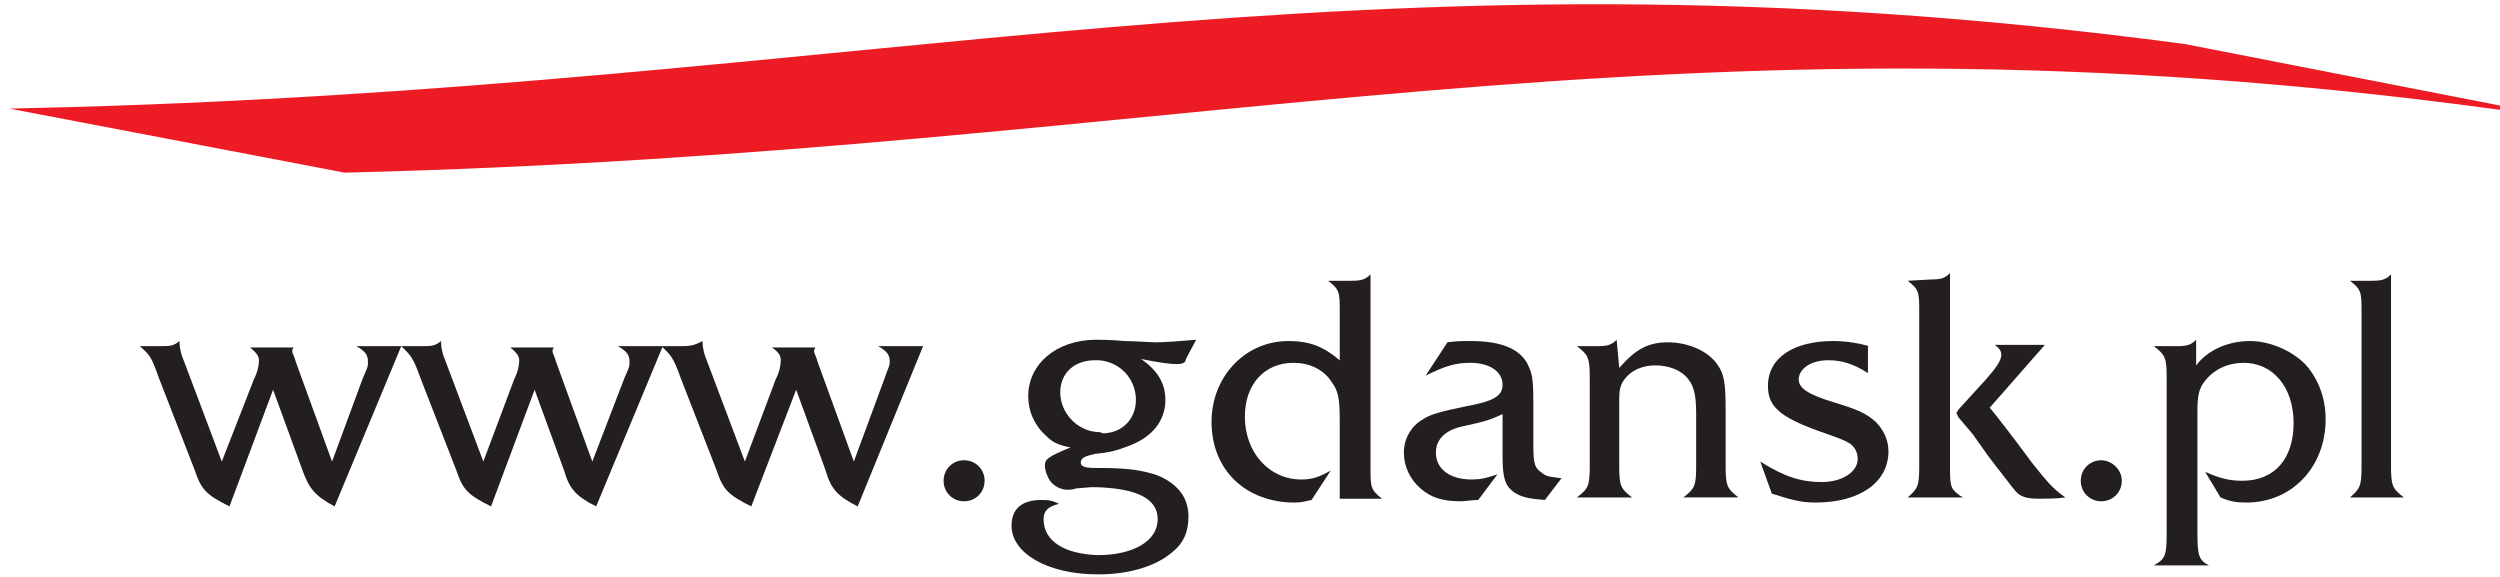
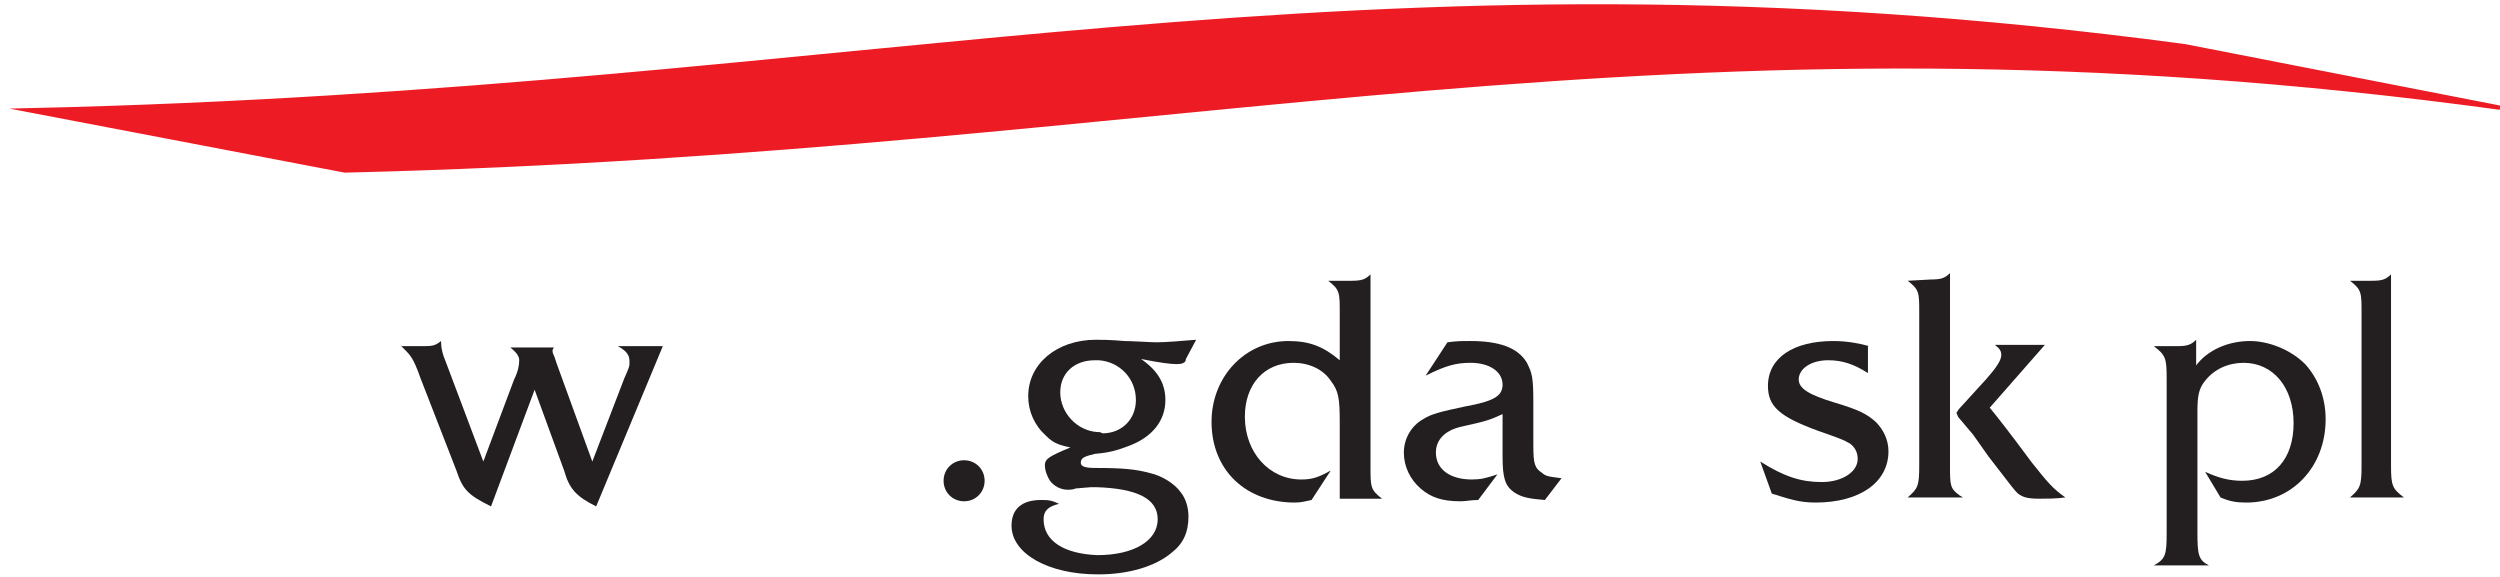
<svg xmlns="http://www.w3.org/2000/svg" version="1.1" id="Warstwa_1" x="0px" y="0px" viewBox="0 0 195 45" style="enable-background:new 0 0 195 45;" xml:space="preserve">
  <style type="text/css">
	.st0{fill:#231F20;}
	.st1{fill-rule:evenodd;clip-rule:evenodd;fill:#231F20;}
	.st2{fill:#ED1C24;stroke:#ED1C24;stroke-width:0.332;stroke-miterlimit:10;}
</style>
  <g>
-     <path class="st0" d="M21.3,30.4l2.3,6.3c0.5,1.4,1,2,2.5,2.8L31.3,27h-3.5c0.7,0.4,0.9,0.7,0.9,1.2c0,0.4,0,0.4-0.4,1.3L25.9,36   l-2.8-7.7c-0.2-0.7-0.3-0.7-0.3-0.9v-0.1l0.1-0.2h-3.4c0.5,0.4,0.7,0.7,0.7,1c0,0.4-0.1,0.9-0.4,1.5L17.3,36l-2.9-7.7   c-0.3-0.7-0.4-1.2-0.4-1.7c-0.5,0.4-0.7,0.4-1.6,0.4h-1.5c0.8,0.7,0.9,0.8,1.5,2.5l2.8,7.2c0.5,1.5,0.9,1.9,2.7,2.8L21.3,30.4z" />
    <path class="st0" d="M41.7,30.4l2.3,6.3c0.4,1.4,0.9,2,2.5,2.8L51.7,27h-3.5c0.7,0.4,0.9,0.7,0.9,1.2c0,0.4,0,0.4-0.4,1.3L46.2,36   l-2.8-7.7c-0.2-0.7-0.3-0.7-0.3-0.9v-0.1l0.1-0.2h-3.4c0.5,0.4,0.7,0.7,0.7,1c0,0.4-0.1,0.9-0.4,1.5L37.7,36l-2.9-7.7   c-0.3-0.7-0.4-1.2-0.4-1.7c-0.5,0.4-0.7,0.4-1.6,0.4h-1.5c0.7,0.7,0.9,0.8,1.5,2.5l2.8,7.2c0.5,1.5,0.9,1.9,2.7,2.8L41.7,30.4z" />
-     <path class="st0" d="M62.1,30.4l2.3,6.3c0.4,1.4,0.9,2,2.5,2.8L72,27h-3.5c0.7,0.4,0.9,0.7,0.9,1.2c0,0.4-0.1,0.4-0.4,1.3L66.6,36   l-2.8-7.7c-0.2-0.7-0.3-0.7-0.3-0.9v-0.1l0.1-0.2h-3.4c0.6,0.4,0.7,0.7,0.7,1c0,0.4-0.1,0.9-0.4,1.5L58.1,36l-2.9-7.7   c-0.3-0.7-0.4-1.2-0.4-1.7C54.2,26.9,54,27,53.1,27h-1.5c0.7,0.7,0.9,0.8,1.5,2.5l2.8,7.2c0.5,1.5,0.9,1.9,2.7,2.8L62.1,30.4z" />
    <path class="st0" d="M75.2,35.9c-0.9,0-1.6,0.7-1.6,1.6c0,0.9,0.7,1.6,1.6,1.6c0.9,0,1.6-0.7,1.6-1.6   C76.8,36.6,76.1,35.9,75.2,35.9z" />
    <path class="st1" d="M85.6,33.7c-1.6-0.1-2.9-1.5-2.9-3.1c0-1.5,1.1-2.5,2.7-2.5c0.1,0,0.2,0,0.3,0c1.6,0.1,2.9,1.4,2.9,3.1   c0,1.5-1.1,2.6-2.6,2.6C85.8,33.7,85.8,33.7,85.6,33.7z M85.6,44.8c0.1,0,0.1,0,0.1,0c2.3,0,4.4-0.6,5.7-1.7   c0.9-0.7,1.3-1.6,1.3-2.8c0-0.7-0.2-1.4-0.6-1.9c-0.5-0.7-1.5-1.3-2.4-1.5c-1.1-0.3-2.1-0.4-4.3-0.4l0,0c-0.7,0-1.1-0.1-1.1-0.4   c0-0.4,0.3-0.5,1.1-0.7l0,0c1.2-0.1,1.8-0.3,2.6-0.6c1.9-0.7,2.9-2,2.9-3.6c0-1.3-0.6-2.3-1.9-3.2c1.5,0.3,2.3,0.4,2.8,0.4   c0.4,0,0.7-0.1,0.7-0.4l0.8-1.5l0,0c-1.2,0.1-2.4,0.2-3.1,0.2c-0.4,0-1.9-0.1-2.5-0.1c-1.1-0.1-1.9-0.1-2.2-0.1l0,0l0,0   c-3.1,0-5.3,1.9-5.3,4.4c0,1.2,0.5,2.3,1.4,3.1c0.5,0.5,0.9,0.7,1.9,0.9c-1.7,0.7-2,0.9-2,1.4c0,0.4,0.2,0.9,0.4,1.2   c0.3,0.4,0.8,0.7,1.4,0.7c0.1,0,0.4,0,0.6-0.1l1.2-0.1c0.1,0,0.3,0,0.4,0l0,0c3.2,0.1,4.8,0.9,4.8,2.5c0,1.7-1.9,2.8-4.7,2.8   c-0.1,0,0.1,0,0,0l0,0c-2.6-0.1-4.2-1.1-4.2-2.8c0-0.7,0.4-1,1.2-1.2c-0.6-0.3-0.9-0.3-1.4-0.3c-1.5,0-2.3,0.7-2.3,2   C78.9,43.2,81.8,44.8,85.6,44.8z" />
    <path class="st0" d="M104.5,28.1c-1.3-1.1-2.4-1.5-4-1.5c-3.4,0-6,2.8-6,6.3c0,3.8,2.7,6.3,6.5,6.3c0.5,0,0.8-0.1,1.3-0.2l1.5-2.3   c-0.9,0.5-1.4,0.7-2.3,0.7c-2.5,0-4.4-2.1-4.4-4.9c0-2.5,1.5-4.2,3.8-4.2c1.2,0,2.3,0.5,2.9,1.4c0.6,0.8,0.7,1.3,0.7,3.3v5.9h3.3   c-0.9-0.7-0.9-0.9-0.9-2.5V21.4c-0.4,0.4-0.7,0.5-1.5,0.5h-1.8c0.9,0.7,0.9,0.9,0.9,2.5L104.5,28.1L104.5,28.1z" />
    <path class="st0" d="M121.8,37.3c-0.7-0.1-1.2-0.1-1.5-0.4c-0.6-0.4-0.7-0.7-0.7-2.2v-3.3c0-2-0.1-2.3-0.5-3.1   c-0.7-1.2-2.2-1.7-4.4-1.7c-0.7,0-1.1,0-1.8,0.1l-1.7,2.6c1.6-0.8,2.4-1,3.5-1c1.5,0,2.5,0.7,2.5,1.7c0,0.9-0.7,1.3-2.9,1.7   c-1.9,0.4-2.7,0.6-3.3,1c-0.9,0.5-1.5,1.5-1.5,2.6c0,1.1,0.5,2.1,1.3,2.8c0.8,0.7,1.7,1,3.1,1c0.5,0,0.8-0.1,1.4-0.1l1.5-2   c-0.9,0.3-1.3,0.4-2,0.4c-1.7,0-2.8-0.8-2.8-2.1c0-1,0.7-1.7,1.9-2c2.3-0.5,2.4-0.6,3.3-1v3.3c0,1.7,0.2,2.3,0.9,2.8   c0.6,0.4,1.2,0.5,2.4,0.6L121.8,37.3z" />
-     <path class="st1" d="M126.1,26.5c-0.4,0.4-0.7,0.5-1.5,0.5H123c0.9,0.7,1,0.9,1,2.5v6.8c0,1.6-0.1,1.8-1,2.5h4.3   c-0.9-0.7-1-0.9-1-2.5v-5.2c0-0.7,0.1-1.1,0.4-1.5c0.5-0.7,1.4-1.1,2.4-1.1c1.1,0,2.1,0.4,2.6,1.1c0.4,0.5,0.6,1.2,0.6,2.6v4.1   c0,1.6-0.1,1.8-1,2.5h4.3c-0.9-0.7-1-0.9-1-2.5V32c0-2-0.1-2.8-0.6-3.5c-0.7-1.1-2.3-1.8-3.9-1.8c-1.5,0-2.5,0.5-3.8,2L126.1,26.5   L126.1,26.5z" />
    <path class="st0" d="M145.8,27c-0.7-0.2-1.7-0.4-2.8-0.4c-3.1,0-5.1,1.3-5.1,3.5c0,1.6,0.9,2.4,3.9,3.5c1.7,0.6,2,0.7,2.5,1   c0.4,0.3,0.6,0.7,0.6,1.2c0,1-1.2,1.8-2.8,1.8c-1.6,0-2.9-0.4-4.8-1.6l0.9,2.5c1.3,0.4,2.1,0.7,3.4,0.7c3.5,0,5.7-1.6,5.7-4   c0-0.9-0.4-1.7-1-2.3c-0.7-0.6-1.2-0.9-3.2-1.5c-2-0.6-2.8-1.1-2.8-1.8c0-0.8,0.9-1.5,2.3-1.5c1.1,0,2,0.3,3.1,1V27H145.8z" />
    <path class="st1" d="M152.8,38.8h0.3c-0.1-0.1-0.2-0.1-0.3-0.2V38.8L152.8,38.8z M152.8,32.6v-0.7l2.1-2.3c0.8-0.9,1.2-1.5,1.2-1.9   c0-0.3-0.1-0.5-0.5-0.8h3.9l-4.3,4.9c0.5,0.6,1.6,2,3.3,4.3c1.2,1.5,1.6,2,2.6,2.7c-0.7,0.1-1.5,0.1-2,0.1c-0.9,0-1.3-0.1-1.7-0.4   c-0.3-0.3-0.3-0.3-2.3-2.9l-1.2-1.7L152.8,32.6L152.8,32.6z M148.8,21.9c0.9,0.7,0.9,0.9,0.9,2.5v11.9c0,1.6-0.1,1.8-0.9,2.5h4   v-0.2c-0.7-0.5-0.7-0.8-0.7-2.3v-15c-0.4,0.4-0.7,0.5-1.5,0.5L148.8,21.9L148.8,21.9z M152.8,31.9v0.7c-0.1-0.1-0.1-0.2-0.2-0.4   L152.8,31.9z" />
-     <path class="st0" d="M163.9,35.9c-0.9,0-1.6,0.7-1.6,1.6c0,0.9,0.7,1.6,1.6,1.6c0.9,0,1.6-0.7,1.6-1.6   C165.5,36.6,164.7,35.9,163.9,35.9z" />
    <path class="st1" d="M173.2,38.8c0.7,0.3,1.2,0.4,2,0.4c3.6,0,6.2-2.8,6.2-6.5c0-1.7-0.6-3.2-1.6-4.3c-1.1-1.1-2.8-1.8-4.3-1.8   c-1.7,0-3.3,0.7-4.2,1.9v-2c-0.4,0.4-0.7,0.5-1.5,0.5h-1.8c0.9,0.7,1,0.9,1,2.5v12.1c0,1.7-0.1,2-1,2.5h4.3   c-0.8-0.4-0.9-0.8-0.9-2.5v-9.5c0-1.2,0.1-1.8,0.6-2.4c0.7-0.9,1.8-1.4,3-1.4c2.3,0,3.9,1.9,3.9,4.7c0,2.8-1.5,4.5-4,4.5   c-1,0-1.8-0.2-2.9-0.7L173.2,38.8z" />
    <path class="st0" d="M187.5,38.8c-0.9-0.7-1-0.9-1-2.5V21.4c-0.4,0.4-0.7,0.5-1.5,0.5h-1.7c0.9,0.7,0.9,0.9,0.9,2.5v11.9   c0,1.6-0.1,1.8-0.9,2.5L187.5,38.8L187.5,38.8z" />
    <path class="st2" d="M170.4,3.6C105.3-5.1,68.5,7.1,2.3,8.6l24.6,4.7C93,11.7,129.8-0.5,195,8.4L170.4,3.6z" />
-     <path class="st1" d="M84.3,39.4" />
  </g>
</svg>